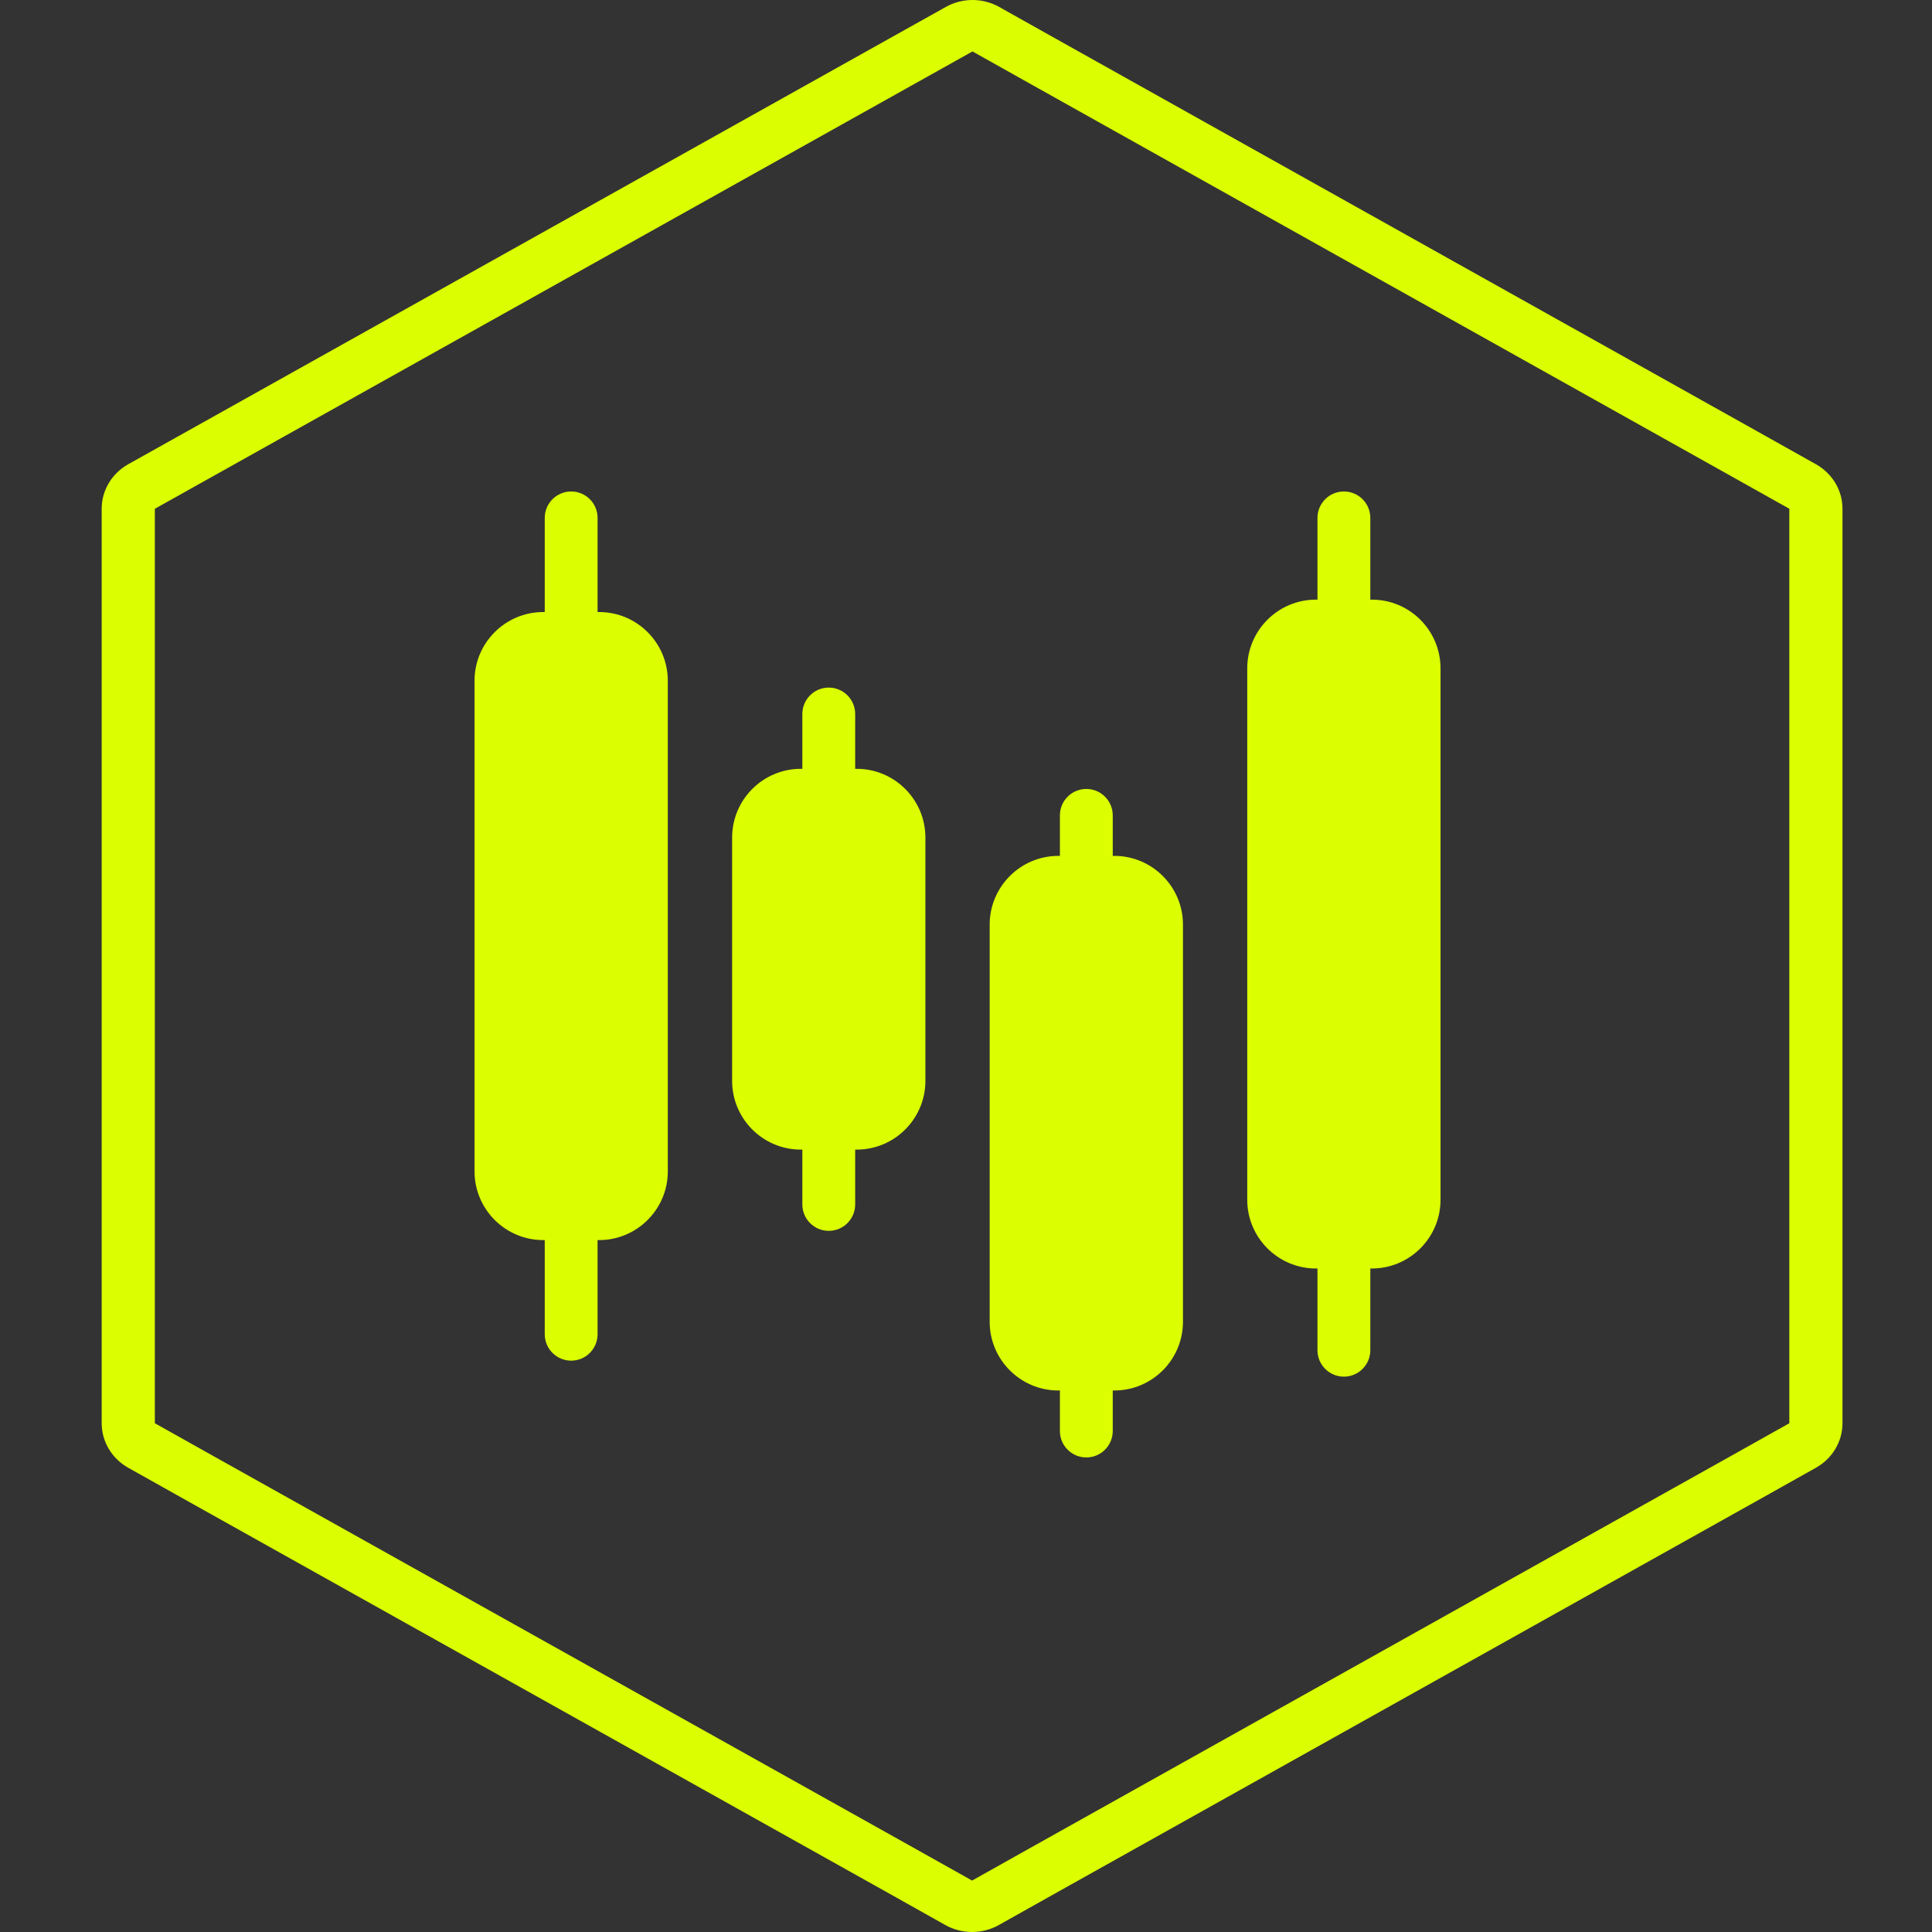
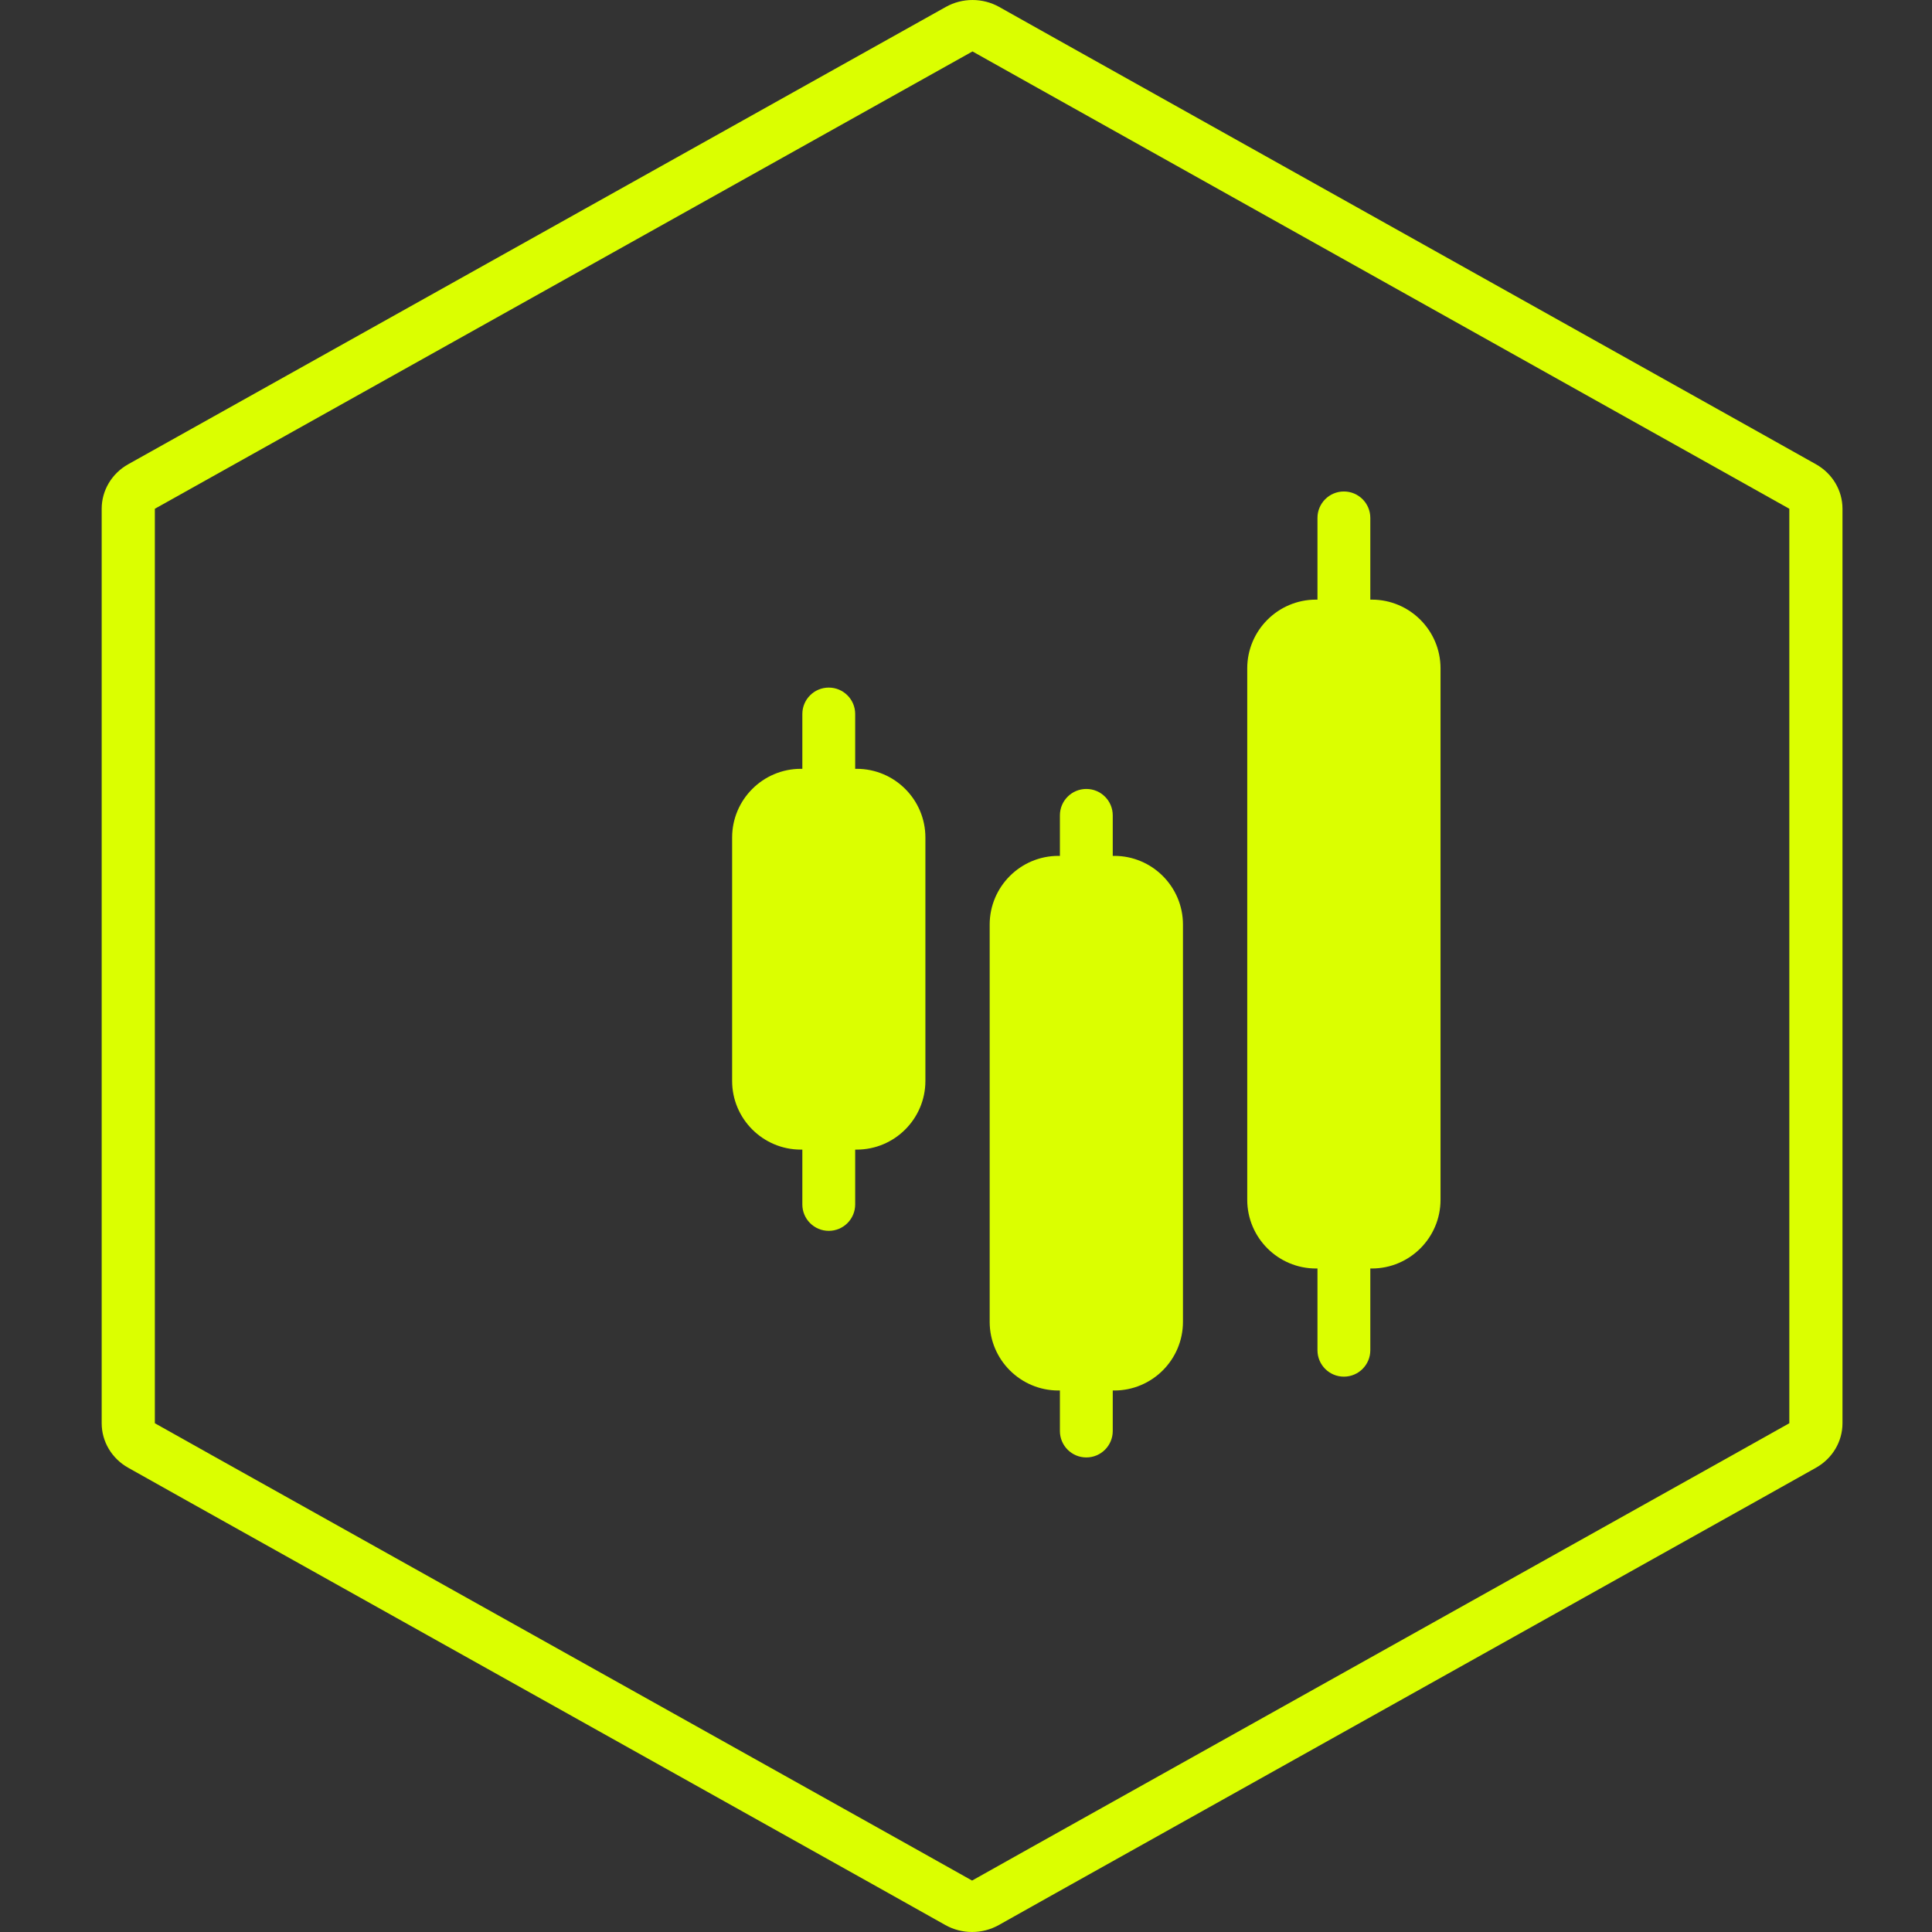
<svg xmlns="http://www.w3.org/2000/svg" width="114" height="114" viewBox="0 0 114 114" fill="none">
  <rect x="0" y="0" width="114" height="114" fill="#333333" stroke="none" />
  <path fill-rule="evenodd" clip-rule="evenodd" d="M55.81 0.409C56.783 -0.136 57.984 -0.136 58.957 0.409L62.365 2.321L103.738 25.479L107.154 27.395C108.122 27.938 108.718 28.938 108.718 30.02V83.98C108.718 85.062 108.122 86.062 107.154 86.605L103.74 88.52L103.738 88.521L62.34 111.679L58.932 113.591C57.959 114.136 56.758 114.136 55.785 113.591L52.377 111.679L52.376 111.678L10.979 88.521L7.563 86.605C6.596 86.062 6 85.062 6 83.98V30.02C6 28.938 6.596 27.938 7.563 27.395L55.81 0.409ZM57.383 3.035L9.137 30.02L9.137 83.98L12.552 85.895L53.948 109.052L53.949 109.053L57.359 110.965L60.768 109.053L102.166 85.895L102.168 85.894L105.581 83.98V30.02L102.167 28.106L60.793 4.947L57.383 3.035Z" fill="#DBFF00" />
  <path d="M80.947 35.382H80.857V30.559C80.857 29.698 80.158 29 79.298 29C78.437 29 77.739 29.698 77.739 30.559V35.382H77.649C75.414 35.382 73.595 37.201 73.595 39.436V70.795C73.595 73.03 75.414 74.849 77.649 74.849H77.739V79.672C77.739 80.533 78.437 81.231 79.298 81.231C80.158 81.231 80.857 80.533 80.857 79.672V74.849H80.947C83.182 74.849 85 73.03 85 70.795V39.436C85 37.201 83.182 35.382 80.947 35.382Z" fill="#DBFF00" />
  <path d="M65.749 50.502H65.659V48.112C65.659 47.251 64.96 46.553 64.1 46.553C63.239 46.553 62.541 47.251 62.541 48.112V50.502H62.451C60.216 50.502 58.397 52.321 58.397 54.556V77.994C58.397 80.23 60.216 82.048 62.451 82.048H62.541V84.439C62.541 85.3 63.239 85.998 64.1 85.998C64.96 85.998 65.659 85.3 65.659 84.439V82.048H65.749C67.984 82.048 69.802 80.23 69.802 77.994V54.556C69.802 52.321 67.984 50.502 65.749 50.502Z" fill="#DBFF00" />
  <path d="M50.551 45.365H50.461V42.131C50.461 41.27 49.763 40.572 48.902 40.572C48.041 40.572 47.343 41.27 47.343 42.131V45.365H47.253C45.018 45.365 43.2 47.184 43.2 49.419V63.781C43.2 66.016 45.018 67.834 47.253 67.834H47.343V71.069C47.343 71.929 48.041 72.628 48.902 72.628C49.763 72.628 50.461 71.929 50.461 71.069V67.834H50.551C52.786 67.834 54.604 66.016 54.604 63.781V49.419C54.604 47.184 52.786 45.365 50.551 45.365Z" fill="#DBFF00" />
-   <path d="M35.351 36.114H35.261V30.559C35.261 29.698 34.563 29 33.702 29C32.842 29 32.143 29.698 32.143 30.559V36.114H32.054C29.819 36.114 28 37.933 28 40.168V69.119C28 71.354 29.819 73.173 32.054 73.173H32.143V78.728C32.143 79.588 32.842 80.287 33.702 80.287C34.563 80.287 35.261 79.588 35.261 78.728V73.173H35.351C37.586 73.173 39.405 71.354 39.405 69.119V40.168C39.405 37.933 37.586 36.114 35.351 36.114Z" fill="#DBFF00" />
</svg>